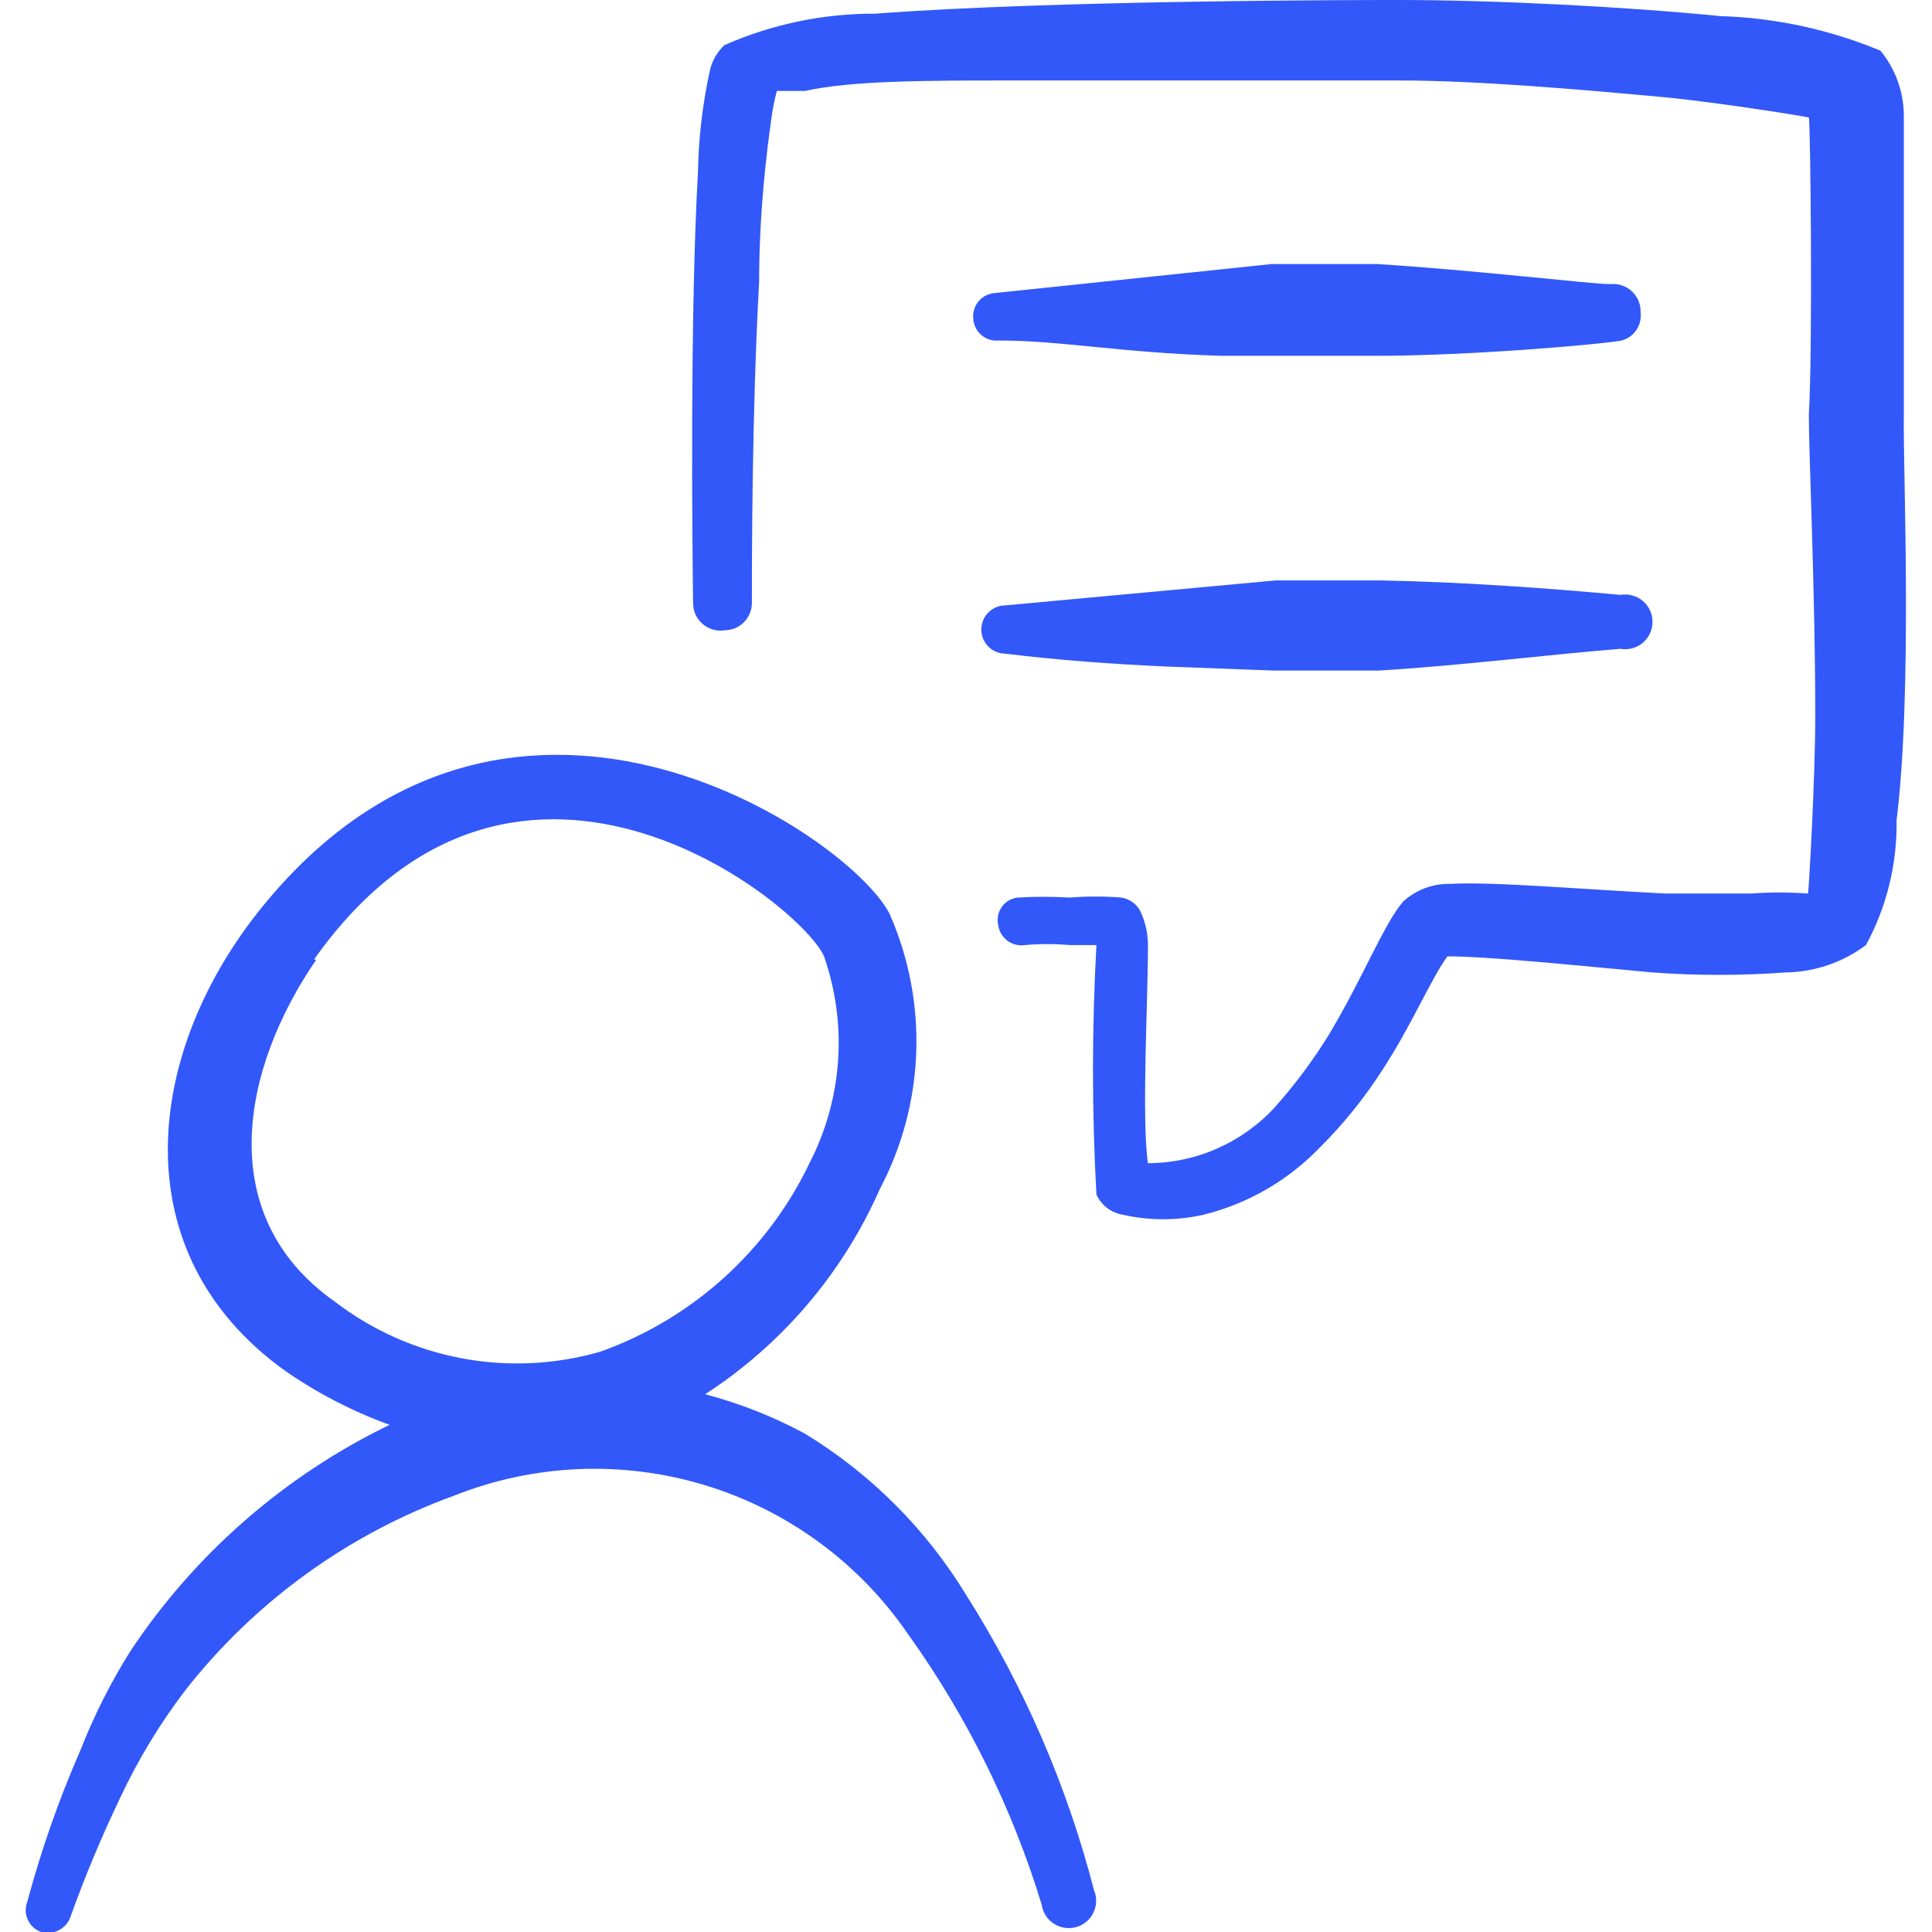
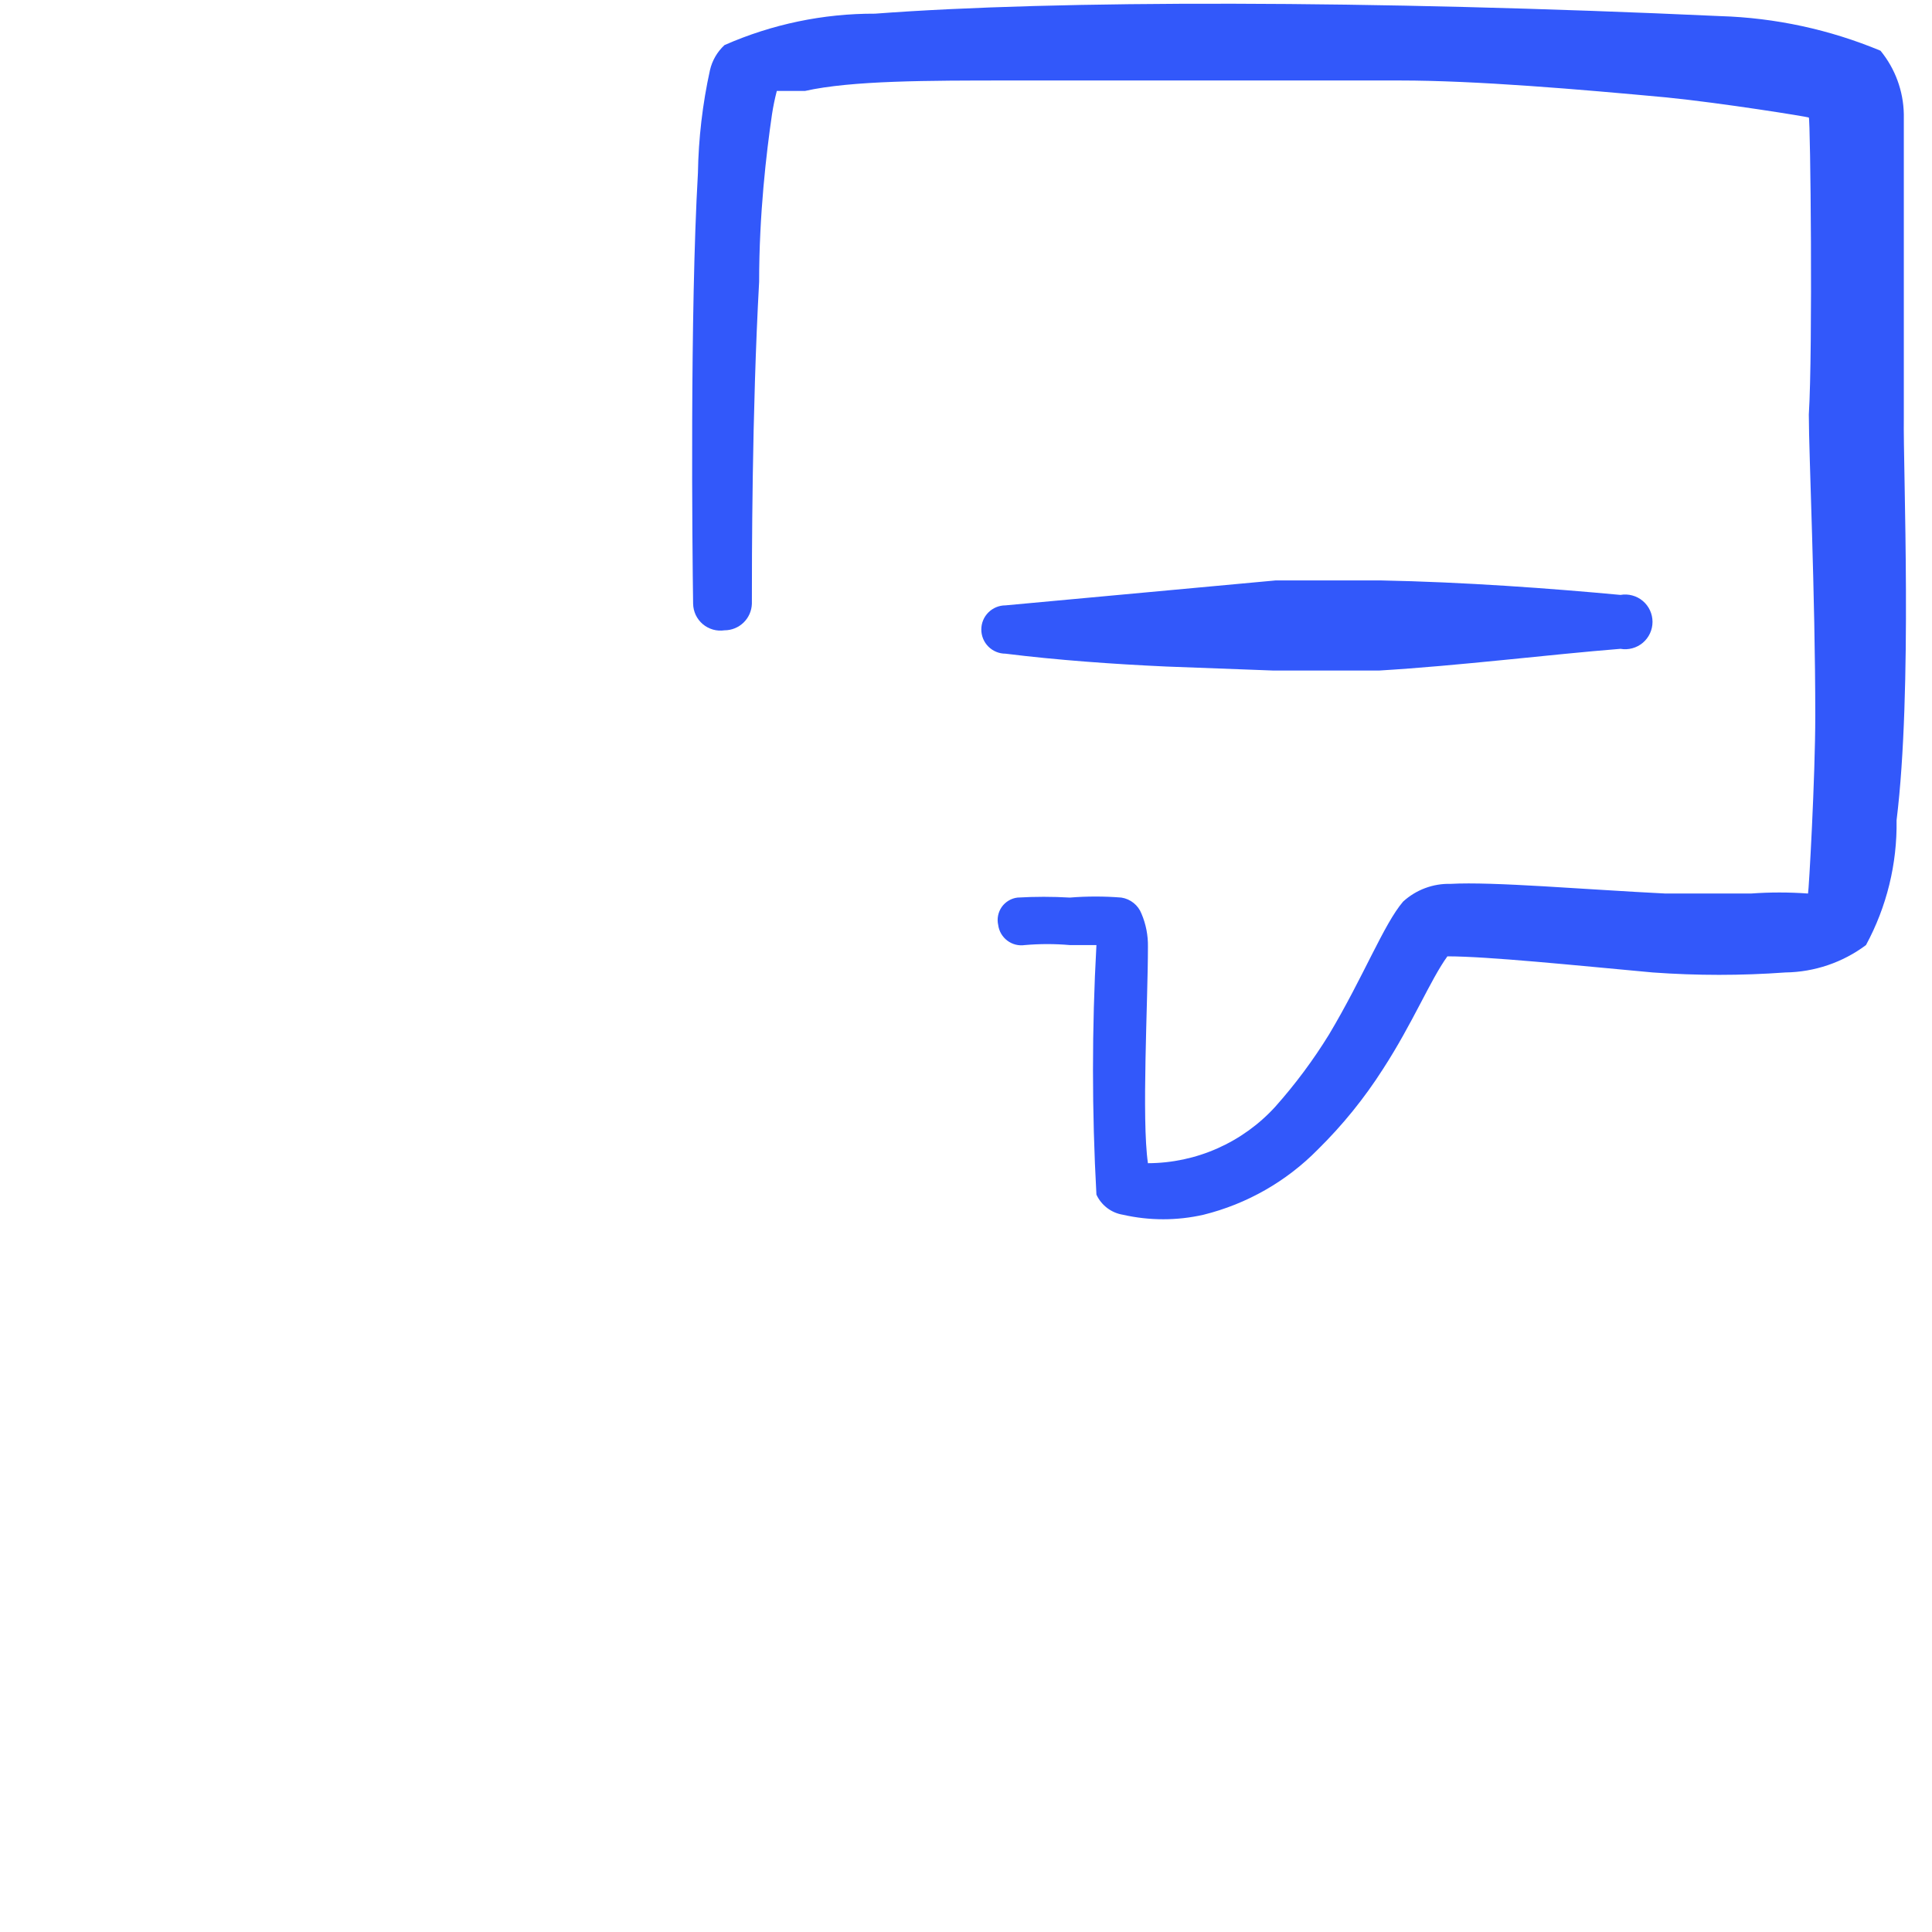
<svg xmlns="http://www.w3.org/2000/svg" width="53" height="53" viewBox="0 0 53 53" fill="none">
  <g clip-path="url(#clip0_3067_1465)">
-     <path d="M44.167 7.795C43.681 7.795 40.324 7.398 37.763 7.243H34.892L27.295 8.038C27.209 8.044 27.125 8.067 27.047 8.105C26.97 8.144 26.902 8.198 26.846 8.264C26.79 8.33 26.749 8.407 26.723 8.49C26.698 8.572 26.69 8.659 26.699 8.745C26.704 8.831 26.727 8.915 26.766 8.992C26.805 9.07 26.859 9.138 26.925 9.194C26.991 9.25 27.067 9.291 27.15 9.317C27.233 9.342 27.32 9.35 27.405 9.341C29.106 9.341 30.696 9.672 33.478 9.761H35.024H37.718C40.346 9.761 43.791 9.452 44.343 9.363C44.44 9.358 44.535 9.333 44.622 9.289C44.709 9.246 44.786 9.185 44.848 9.11C44.91 9.035 44.956 8.949 44.983 8.856C45.01 8.762 45.018 8.665 45.006 8.568C45.01 8.46 44.99 8.352 44.949 8.252C44.907 8.152 44.844 8.062 44.764 7.989C44.684 7.915 44.59 7.86 44.487 7.827C44.383 7.793 44.274 7.783 44.167 7.795Z" fill="#3258FA" />
    <path d="M37.851 15.922H35.002L27.582 16.607C27.406 16.607 27.238 16.677 27.114 16.801C26.989 16.925 26.92 17.093 26.92 17.269C26.92 17.445 26.989 17.613 27.114 17.738C27.238 17.862 27.406 17.932 27.582 17.932C28.995 18.108 30.541 18.219 31.999 18.285L34.936 18.395H37.829C40.037 18.263 42.51 17.954 44.454 17.799C44.562 17.818 44.672 17.813 44.778 17.784C44.884 17.756 44.982 17.704 45.066 17.634C45.149 17.563 45.217 17.476 45.263 17.376C45.309 17.277 45.333 17.169 45.333 17.059C45.333 16.95 45.309 16.842 45.263 16.743C45.217 16.643 45.149 16.555 45.066 16.485C44.982 16.414 44.884 16.363 44.778 16.335C44.672 16.306 44.562 16.301 44.454 16.32C42.555 16.143 40.17 15.966 37.851 15.922Z" fill="#3258FA" />
-     <path d="M52.227 11.461V3.136C52.216 2.499 51.991 1.884 51.587 1.391C50.192 0.81 48.703 0.488 47.192 0.442C44.52 0.177 40.965 0 38.359 0C37.542 0 28.973 0 24.005 0.375C22.583 0.37 21.176 0.664 19.875 1.237C19.677 1.42 19.538 1.658 19.477 1.921C19.272 2.85 19.162 3.797 19.146 4.748C18.925 8.59 18.992 15.039 19.014 16.562C19.016 16.669 19.041 16.774 19.086 16.871C19.132 16.967 19.198 17.053 19.279 17.122C19.361 17.191 19.456 17.241 19.559 17.271C19.662 17.3 19.769 17.307 19.875 17.291C20.07 17.291 20.258 17.215 20.398 17.079C20.538 16.943 20.62 16.758 20.626 16.562C20.626 15.392 20.626 11.329 20.825 7.729C20.825 5.874 21.023 4.196 21.178 3.136C21.211 2.92 21.255 2.706 21.31 2.495H22.083C23.364 2.208 25.462 2.208 27.692 2.208H38.403C40.501 2.208 43.328 2.451 45.712 2.672C47.258 2.827 49.577 3.202 49.621 3.224C49.665 3.246 49.732 9.584 49.621 11.373C49.621 12.455 49.798 16.297 49.798 19.632C49.798 21.332 49.621 24.446 49.599 24.512C49.077 24.474 48.553 24.474 48.031 24.512H45.69C43.482 24.402 40.943 24.181 39.794 24.247C39.313 24.234 38.846 24.409 38.491 24.733C37.961 25.352 37.409 26.787 36.46 28.377C36.026 29.082 35.531 29.747 34.98 30.365C34.537 30.85 33.998 31.237 33.398 31.503C32.797 31.77 32.148 31.908 31.491 31.91C31.314 30.696 31.491 27.494 31.491 25.97C31.496 25.659 31.436 25.351 31.314 25.065C31.269 24.949 31.194 24.847 31.097 24.77C31 24.692 30.885 24.642 30.762 24.623C30.292 24.585 29.819 24.585 29.349 24.623C28.871 24.595 28.391 24.595 27.913 24.623C27.827 24.633 27.744 24.661 27.67 24.706C27.596 24.75 27.531 24.809 27.481 24.88C27.431 24.951 27.397 25.032 27.38 25.117C27.363 25.202 27.364 25.289 27.383 25.374C27.394 25.458 27.422 25.54 27.464 25.613C27.507 25.687 27.564 25.751 27.632 25.803C27.7 25.854 27.777 25.892 27.86 25.913C27.942 25.934 28.028 25.938 28.112 25.926C28.523 25.89 28.937 25.89 29.349 25.926H30.078C29.952 28.206 29.952 30.491 30.078 32.772C30.144 32.916 30.246 33.042 30.373 33.139C30.5 33.235 30.649 33.299 30.806 33.324C31.533 33.489 32.288 33.489 33.015 33.324C34.205 33.029 35.291 32.41 36.151 31.535C36.828 30.869 37.428 30.128 37.939 29.327C38.756 28.068 39.242 26.875 39.706 26.235C40.81 26.235 43.173 26.478 45.337 26.677C46.55 26.765 47.768 26.765 48.981 26.677C49.778 26.666 50.551 26.403 51.189 25.926C51.758 24.876 52.047 23.697 52.028 22.503C52.47 18.925 52.205 12.875 52.227 11.461Z" fill="#3258FA" />
-     <path d="M26.5 43.747C25.401 41.944 23.887 40.43 22.083 39.33C21.217 38.862 20.298 38.499 19.345 38.248C21.457 36.878 23.122 34.921 24.137 32.617C24.748 31.46 25.089 30.179 25.135 28.871C25.181 27.563 24.93 26.262 24.402 25.064C23.254 22.856 13.802 16.474 7.045 25.064C3.997 28.951 3.335 34.362 7.795 37.586C8.69 38.211 9.663 38.716 10.688 39.087C7.806 40.483 5.35 42.626 3.578 45.293C3.037 46.153 2.579 47.063 2.208 48.009C1.619 49.355 1.132 50.742 0.751 52.161C0.719 52.24 0.704 52.326 0.705 52.411C0.707 52.497 0.726 52.581 0.761 52.66C0.796 52.738 0.846 52.809 0.909 52.867C0.972 52.925 1.046 52.971 1.126 53C1.293 53.048 1.472 53.029 1.625 52.946C1.778 52.864 1.892 52.724 1.943 52.558C2.336 51.461 2.786 50.385 3.29 49.334C3.779 48.286 4.379 47.294 5.079 46.375C6.989 43.938 9.545 42.087 12.455 41.031C14.654 40.156 17.085 40.056 19.349 40.746C21.612 41.436 23.573 42.876 24.91 44.829C26.528 47.086 27.766 49.593 28.576 52.249C28.591 52.355 28.628 52.456 28.686 52.546C28.743 52.636 28.819 52.713 28.908 52.771C28.997 52.829 29.098 52.868 29.204 52.884C29.309 52.901 29.417 52.895 29.52 52.866C29.622 52.838 29.718 52.788 29.8 52.719C29.882 52.651 29.948 52.566 29.995 52.47C30.041 52.374 30.067 52.269 30.07 52.163C30.073 52.056 30.053 51.95 30.011 51.852C29.271 48.983 28.086 46.249 26.5 43.747ZM8.613 26.323C14.288 18.307 22.348 25.109 22.635 26.323C22.939 27.232 23.059 28.192 22.987 29.148C22.915 30.104 22.653 31.035 22.216 31.888C21.064 34.309 18.999 36.175 16.474 37.078C15.237 37.437 13.933 37.5 12.667 37.262C11.401 37.024 10.209 36.492 9.187 35.709C5.83 33.346 6.625 29.305 8.679 26.323H8.613Z" fill="#3258FA" />
+     <path d="M52.227 11.461V3.136C52.216 2.499 51.991 1.884 51.587 1.391C50.192 0.81 48.703 0.488 47.192 0.442C37.542 0 28.973 0 24.005 0.375C22.583 0.37 21.176 0.664 19.875 1.237C19.677 1.42 19.538 1.658 19.477 1.921C19.272 2.85 19.162 3.797 19.146 4.748C18.925 8.59 18.992 15.039 19.014 16.562C19.016 16.669 19.041 16.774 19.086 16.871C19.132 16.967 19.198 17.053 19.279 17.122C19.361 17.191 19.456 17.241 19.559 17.271C19.662 17.3 19.769 17.307 19.875 17.291C20.07 17.291 20.258 17.215 20.398 17.079C20.538 16.943 20.62 16.758 20.626 16.562C20.626 15.392 20.626 11.329 20.825 7.729C20.825 5.874 21.023 4.196 21.178 3.136C21.211 2.92 21.255 2.706 21.31 2.495H22.083C23.364 2.208 25.462 2.208 27.692 2.208H38.403C40.501 2.208 43.328 2.451 45.712 2.672C47.258 2.827 49.577 3.202 49.621 3.224C49.665 3.246 49.732 9.584 49.621 11.373C49.621 12.455 49.798 16.297 49.798 19.632C49.798 21.332 49.621 24.446 49.599 24.512C49.077 24.474 48.553 24.474 48.031 24.512H45.69C43.482 24.402 40.943 24.181 39.794 24.247C39.313 24.234 38.846 24.409 38.491 24.733C37.961 25.352 37.409 26.787 36.46 28.377C36.026 29.082 35.531 29.747 34.98 30.365C34.537 30.85 33.998 31.237 33.398 31.503C32.797 31.77 32.148 31.908 31.491 31.91C31.314 30.696 31.491 27.494 31.491 25.97C31.496 25.659 31.436 25.351 31.314 25.065C31.269 24.949 31.194 24.847 31.097 24.77C31 24.692 30.885 24.642 30.762 24.623C30.292 24.585 29.819 24.585 29.349 24.623C28.871 24.595 28.391 24.595 27.913 24.623C27.827 24.633 27.744 24.661 27.67 24.706C27.596 24.75 27.531 24.809 27.481 24.88C27.431 24.951 27.397 25.032 27.38 25.117C27.363 25.202 27.364 25.289 27.383 25.374C27.394 25.458 27.422 25.54 27.464 25.613C27.507 25.687 27.564 25.751 27.632 25.803C27.7 25.854 27.777 25.892 27.86 25.913C27.942 25.934 28.028 25.938 28.112 25.926C28.523 25.89 28.937 25.89 29.349 25.926H30.078C29.952 28.206 29.952 30.491 30.078 32.772C30.144 32.916 30.246 33.042 30.373 33.139C30.5 33.235 30.649 33.299 30.806 33.324C31.533 33.489 32.288 33.489 33.015 33.324C34.205 33.029 35.291 32.41 36.151 31.535C36.828 30.869 37.428 30.128 37.939 29.327C38.756 28.068 39.242 26.875 39.706 26.235C40.81 26.235 43.173 26.478 45.337 26.677C46.55 26.765 47.768 26.765 48.981 26.677C49.778 26.666 50.551 26.403 51.189 25.926C51.758 24.876 52.047 23.697 52.028 22.503C52.47 18.925 52.205 12.875 52.227 11.461Z" fill="#3258FA" />
  </g>
  <defs>
    <clipPath id="clip0_3067_1465">
      <rect width="53" height="53" fill="white" />
    </clipPath>
  </defs>
</svg>